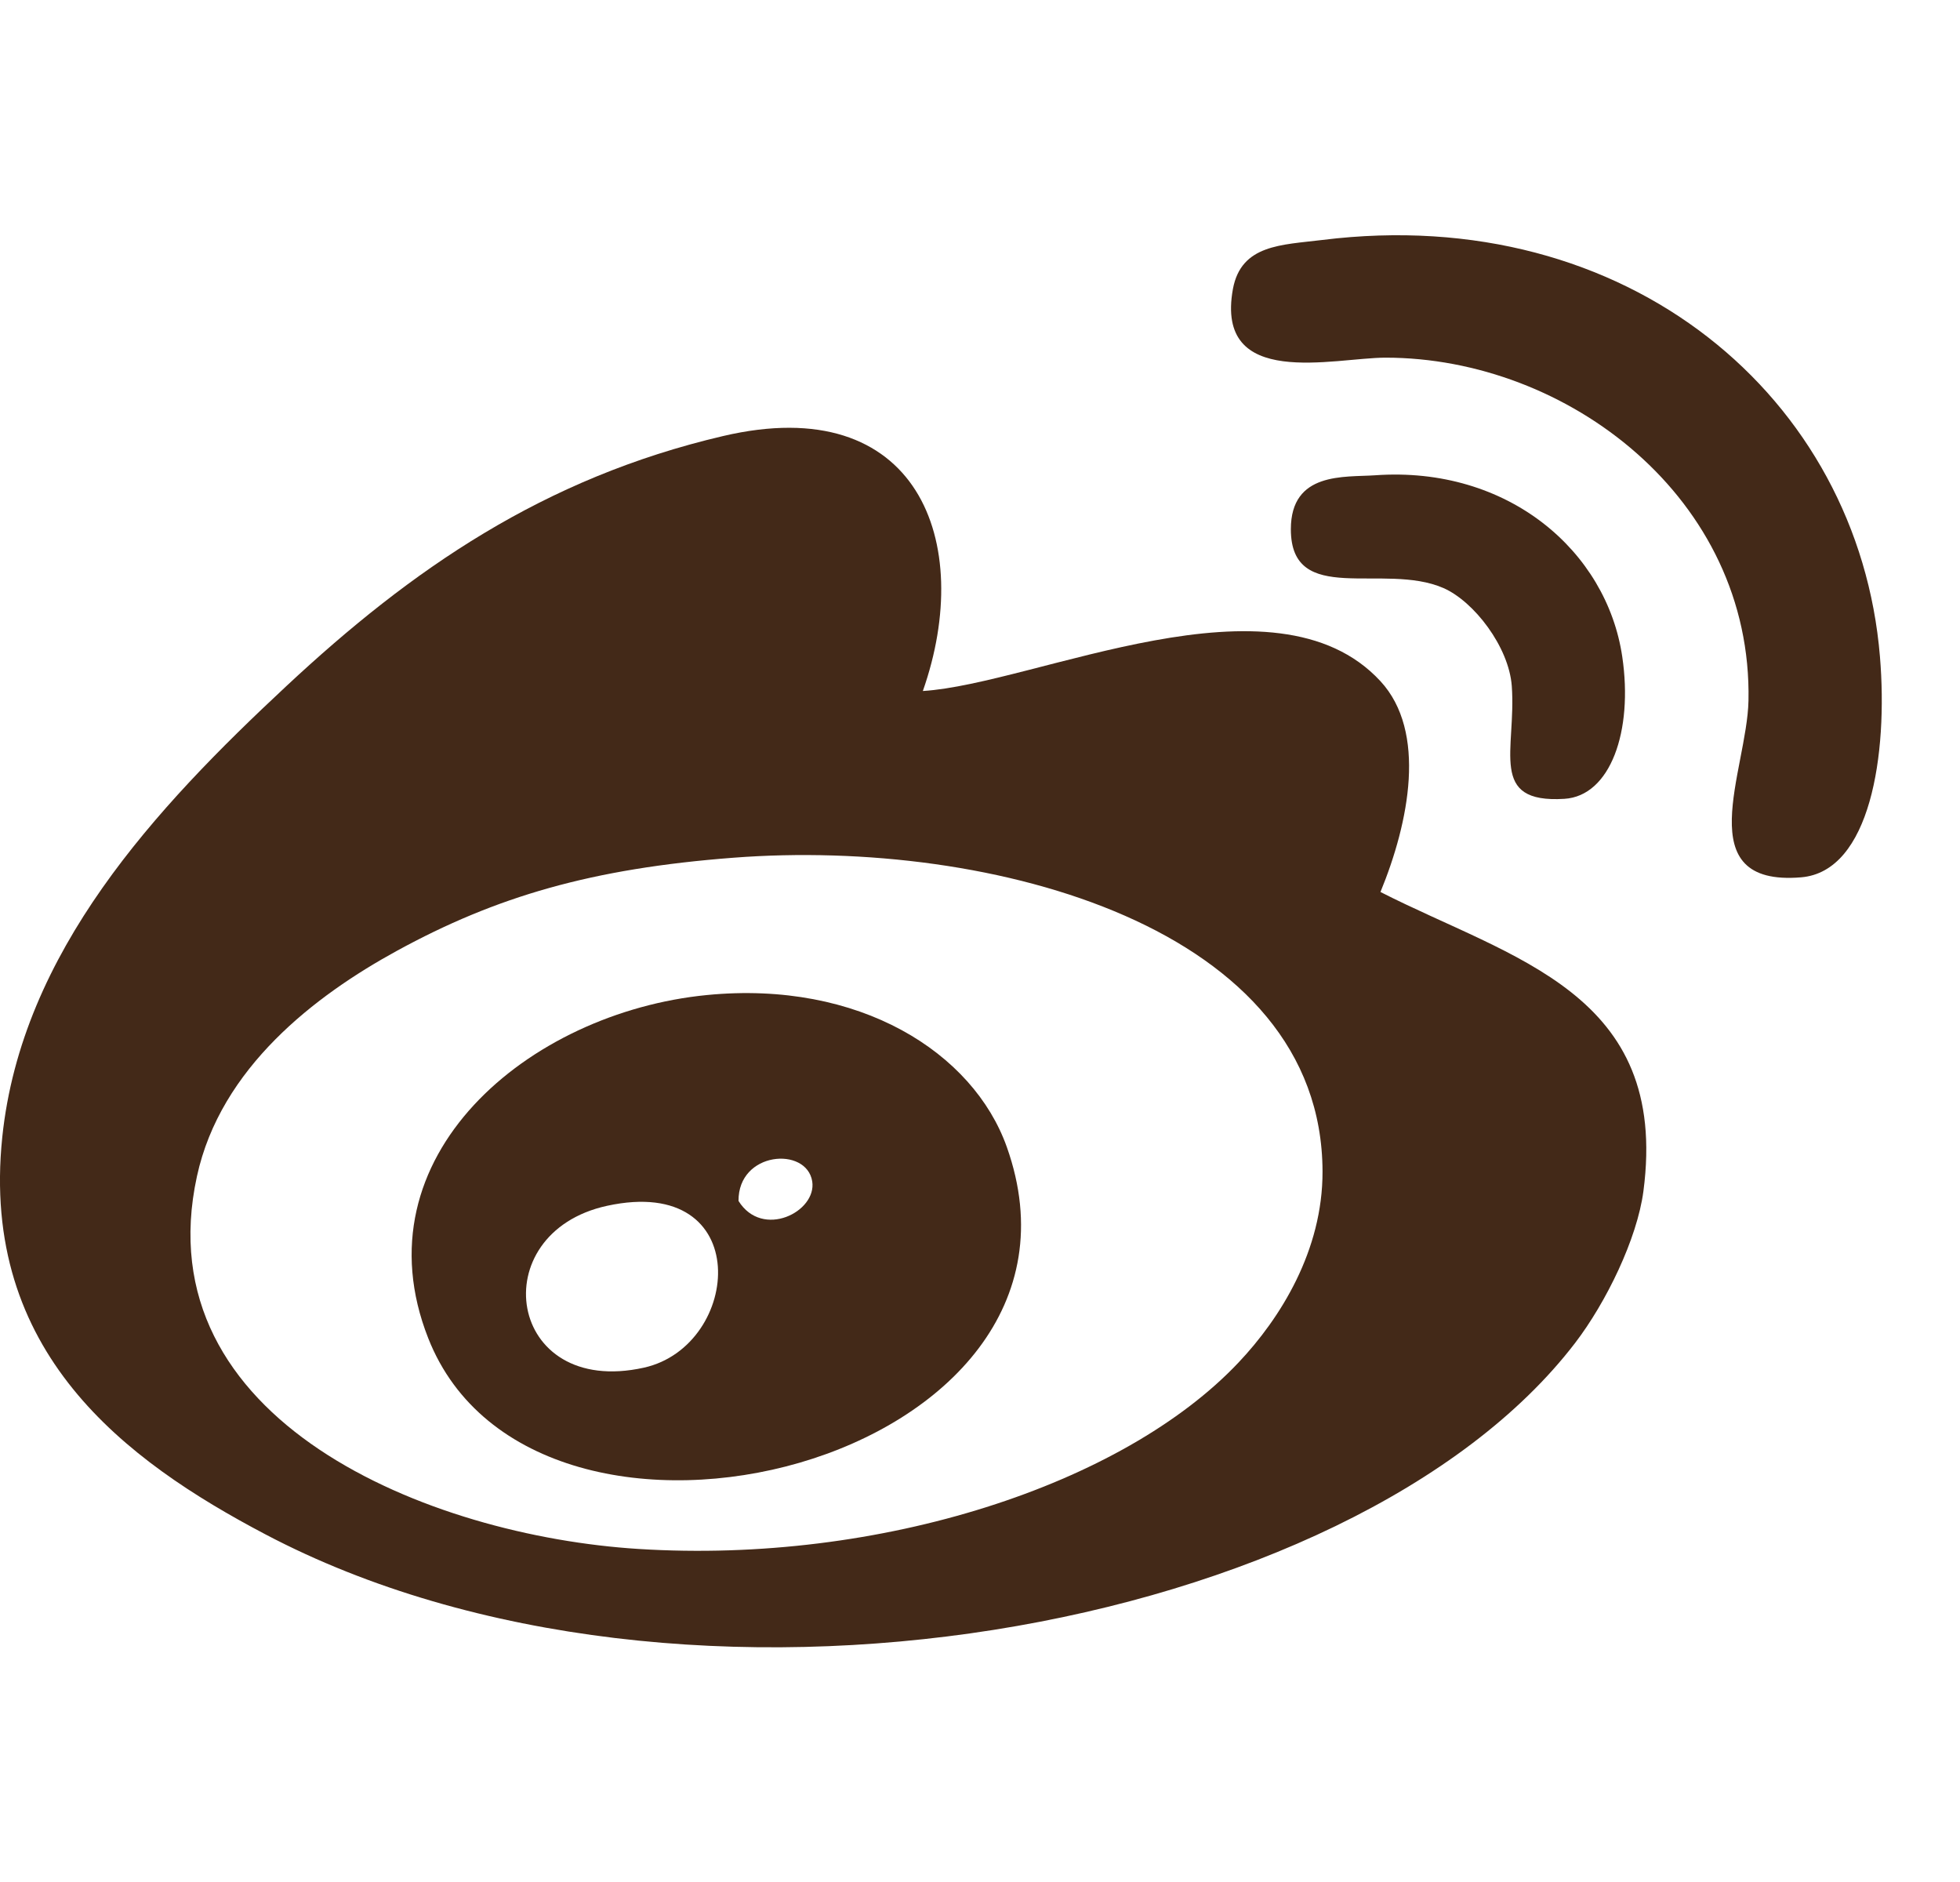
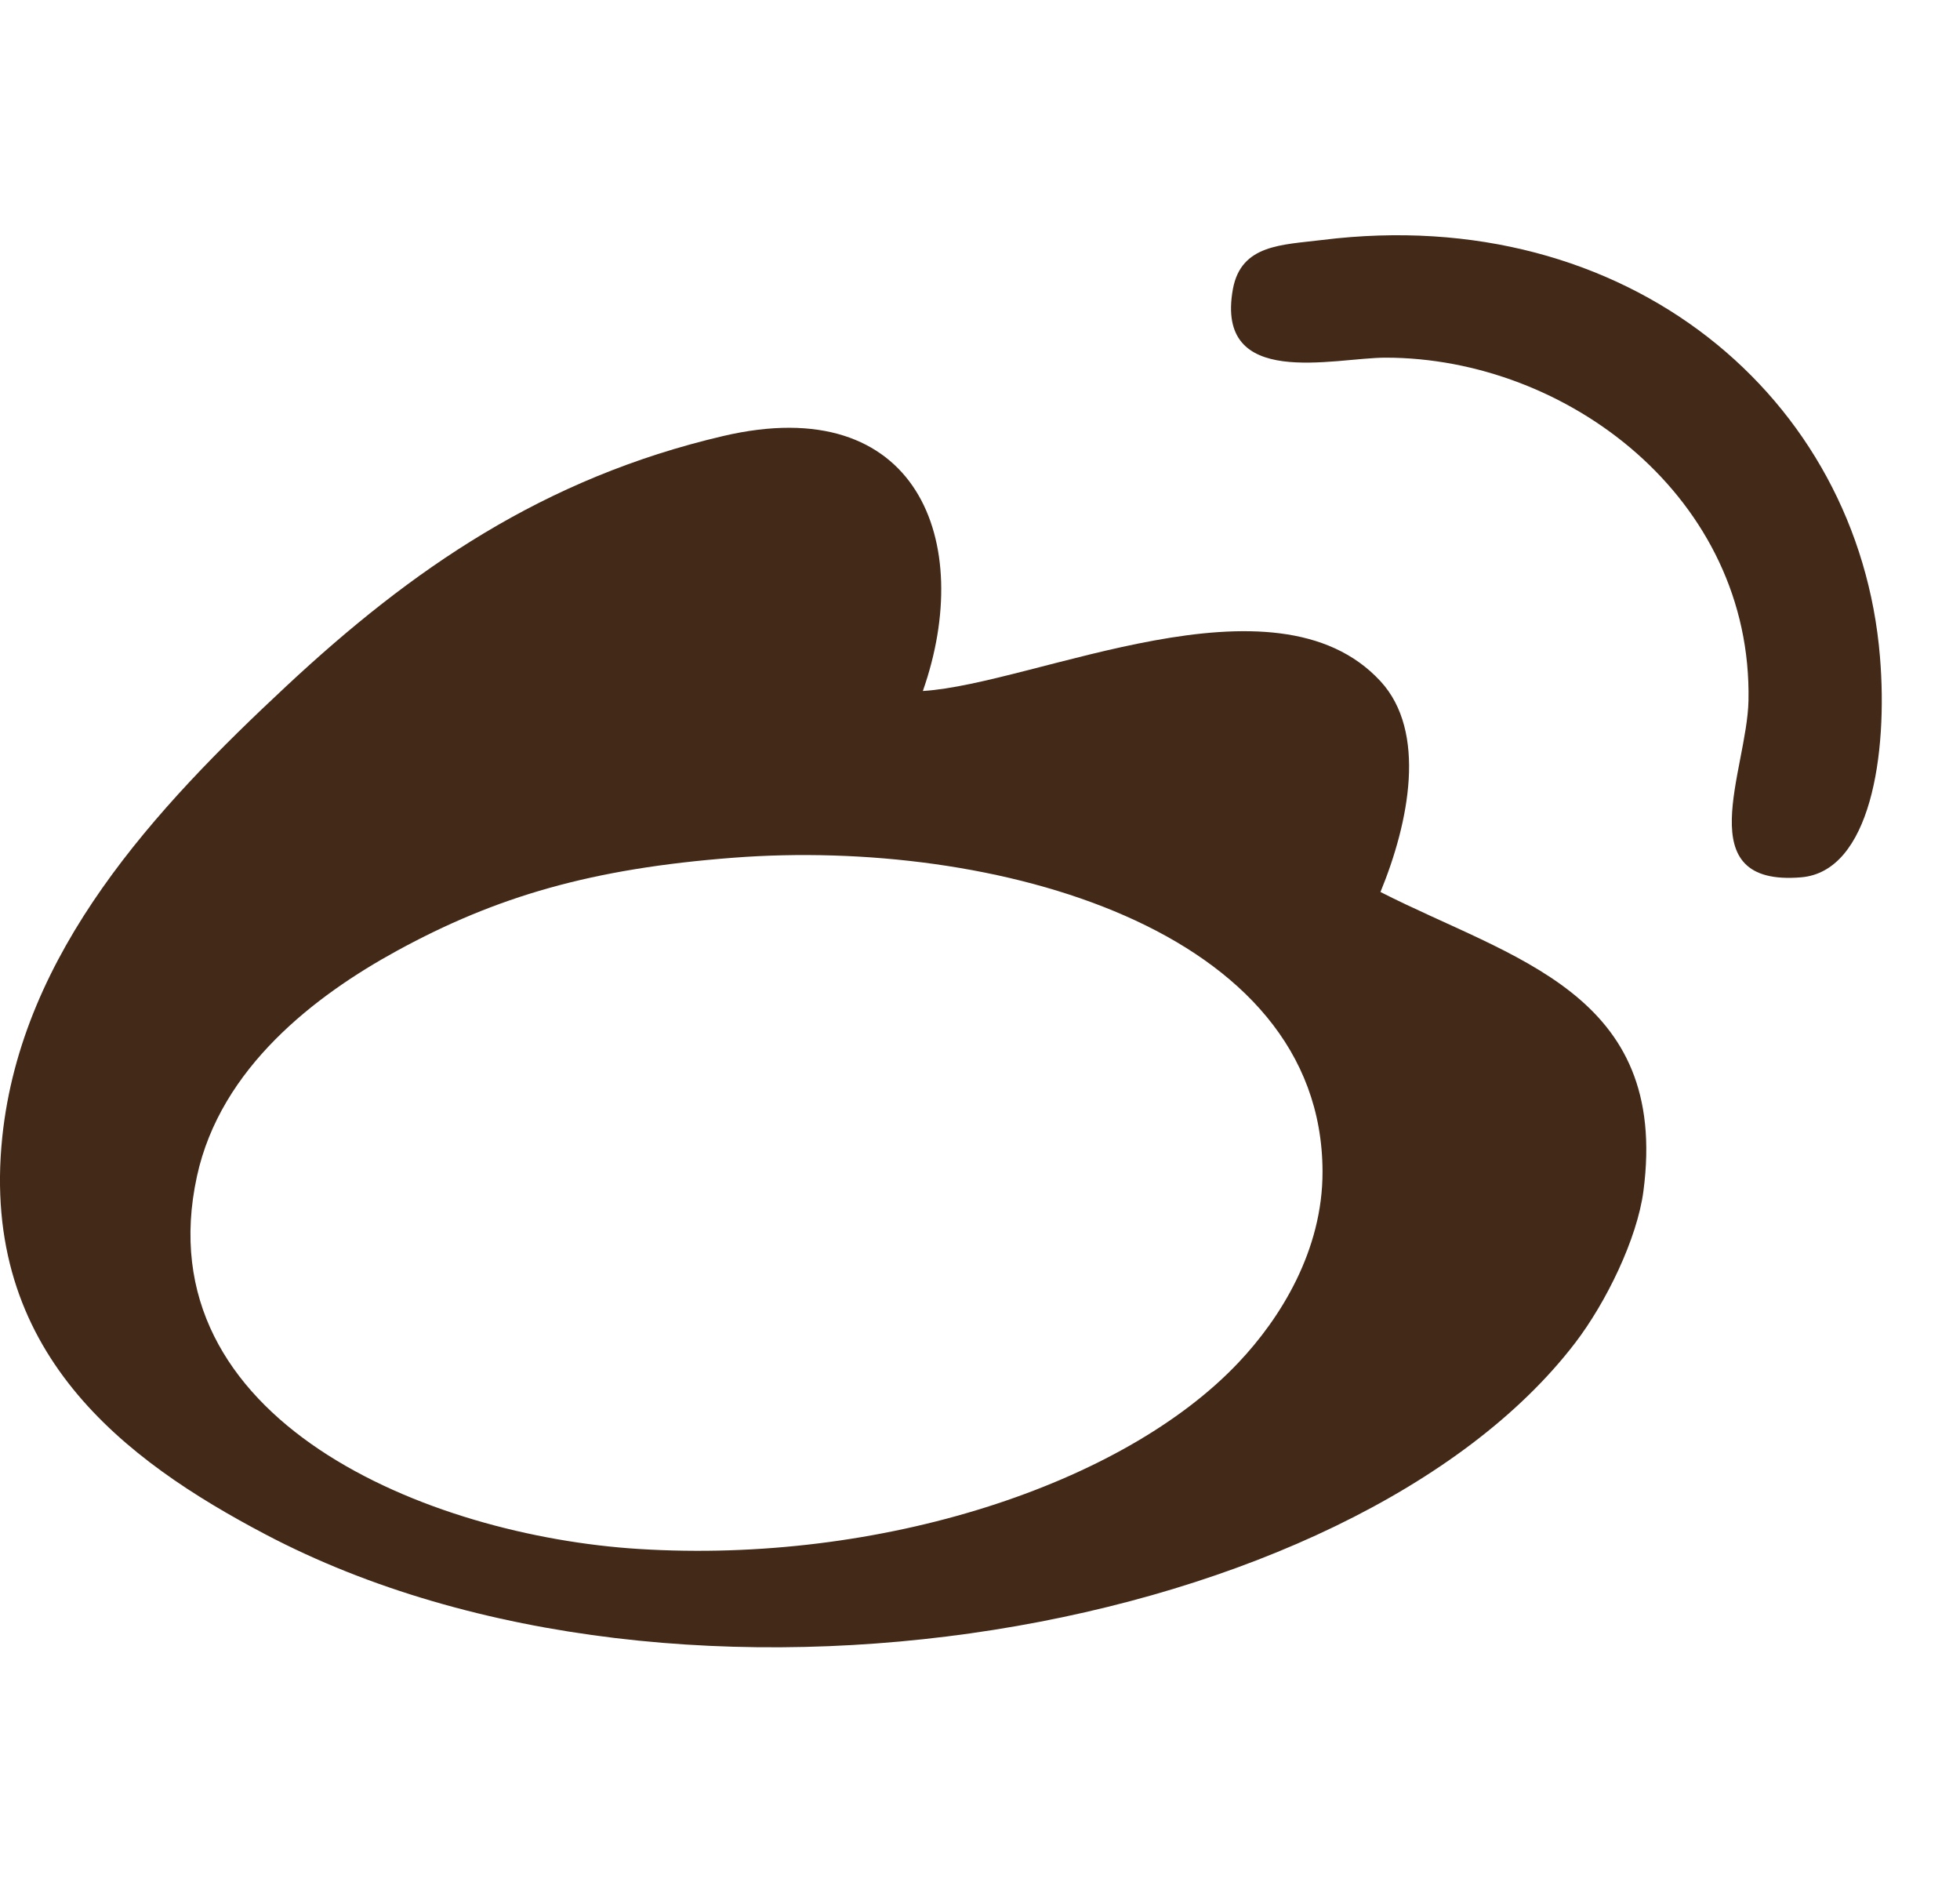
<svg xmlns="http://www.w3.org/2000/svg" width="25" height="24" viewBox="0 0 25 24" fill="none">
-   <path d="M23.979 8.374C24.083 9.621 23.856 11.115 22.973 11.188C21.531 11.308 22.283 9.828 22.302 8.937C22.355 6.355 19.99 4.561 17.673 4.561C17.016 4.561 15.492 4.975 15.726 3.685C15.832 3.116 16.349 3.124 16.867 3.06C20.764 2.576 23.706 5.074 23.979 8.374Z" fill="#432918" />
+   <path d="M23.979 8.374C24.083 9.621 23.856 11.115 22.973 11.188C21.531 11.308 22.283 9.828 22.302 8.937C22.355 6.355 19.99 4.561 17.673 4.561C17.016 4.561 15.492 4.975 15.726 3.685C15.832 3.116 16.349 3.124 16.867 3.06C20.764 2.576 23.706 5.074 23.979 8.374" fill="#432918" />
  <path d="M17.608 11.375C19.283 12.229 21.296 12.655 20.962 15.19C20.882 15.797 20.487 16.609 20.09 17.127C17.258 20.821 8.717 22.374 3.384 19.566C1.595 18.624 -0.256 17.246 0.029 14.501C0.275 12.138 1.98 10.308 3.653 8.749C5.248 7.261 6.931 6.097 9.221 5.561C11.705 4.978 12.44 6.909 11.771 8.812C13.21 8.722 16.259 7.225 17.608 8.687C18.202 9.331 17.974 10.485 17.608 11.375ZM15.796 17.377C16.333 16.81 16.872 15.946 16.869 14.939C16.862 11.832 12.661 10.684 9.355 10.938C7.547 11.076 6.33 11.432 5.061 12.126C4.025 12.693 2.813 13.614 2.512 15.001C1.833 18.121 5.474 19.587 8.147 19.753C11.236 19.947 14.328 18.93 15.796 17.377Z" fill="#432918" />
-   <path d="M20.692 8.374C20.833 9.326 20.54 10.151 19.954 10.187C18.977 10.248 19.342 9.564 19.283 8.749C19.246 8.248 18.8 7.669 18.411 7.499C17.647 7.166 16.465 7.742 16.465 6.749C16.465 6.012 17.151 6.088 17.539 6.061C19.238 5.94 20.494 7.031 20.692 8.374Z" fill="#432918" />
-   <path d="M12.842 14.627C14.272 18.653 6.824 20.525 5.462 17.065C4.551 14.752 6.739 12.911 9.018 12.689C10.963 12.499 12.414 13.423 12.842 14.627ZM9.42 15.315C9.724 15.804 10.421 15.453 10.36 15.065C10.287 14.616 9.414 14.683 9.42 15.315ZM8.213 17.441C9.465 17.163 9.633 14.966 7.743 15.377C6.155 15.723 6.462 17.829 8.213 17.441Z" fill="#432918" />
</svg>